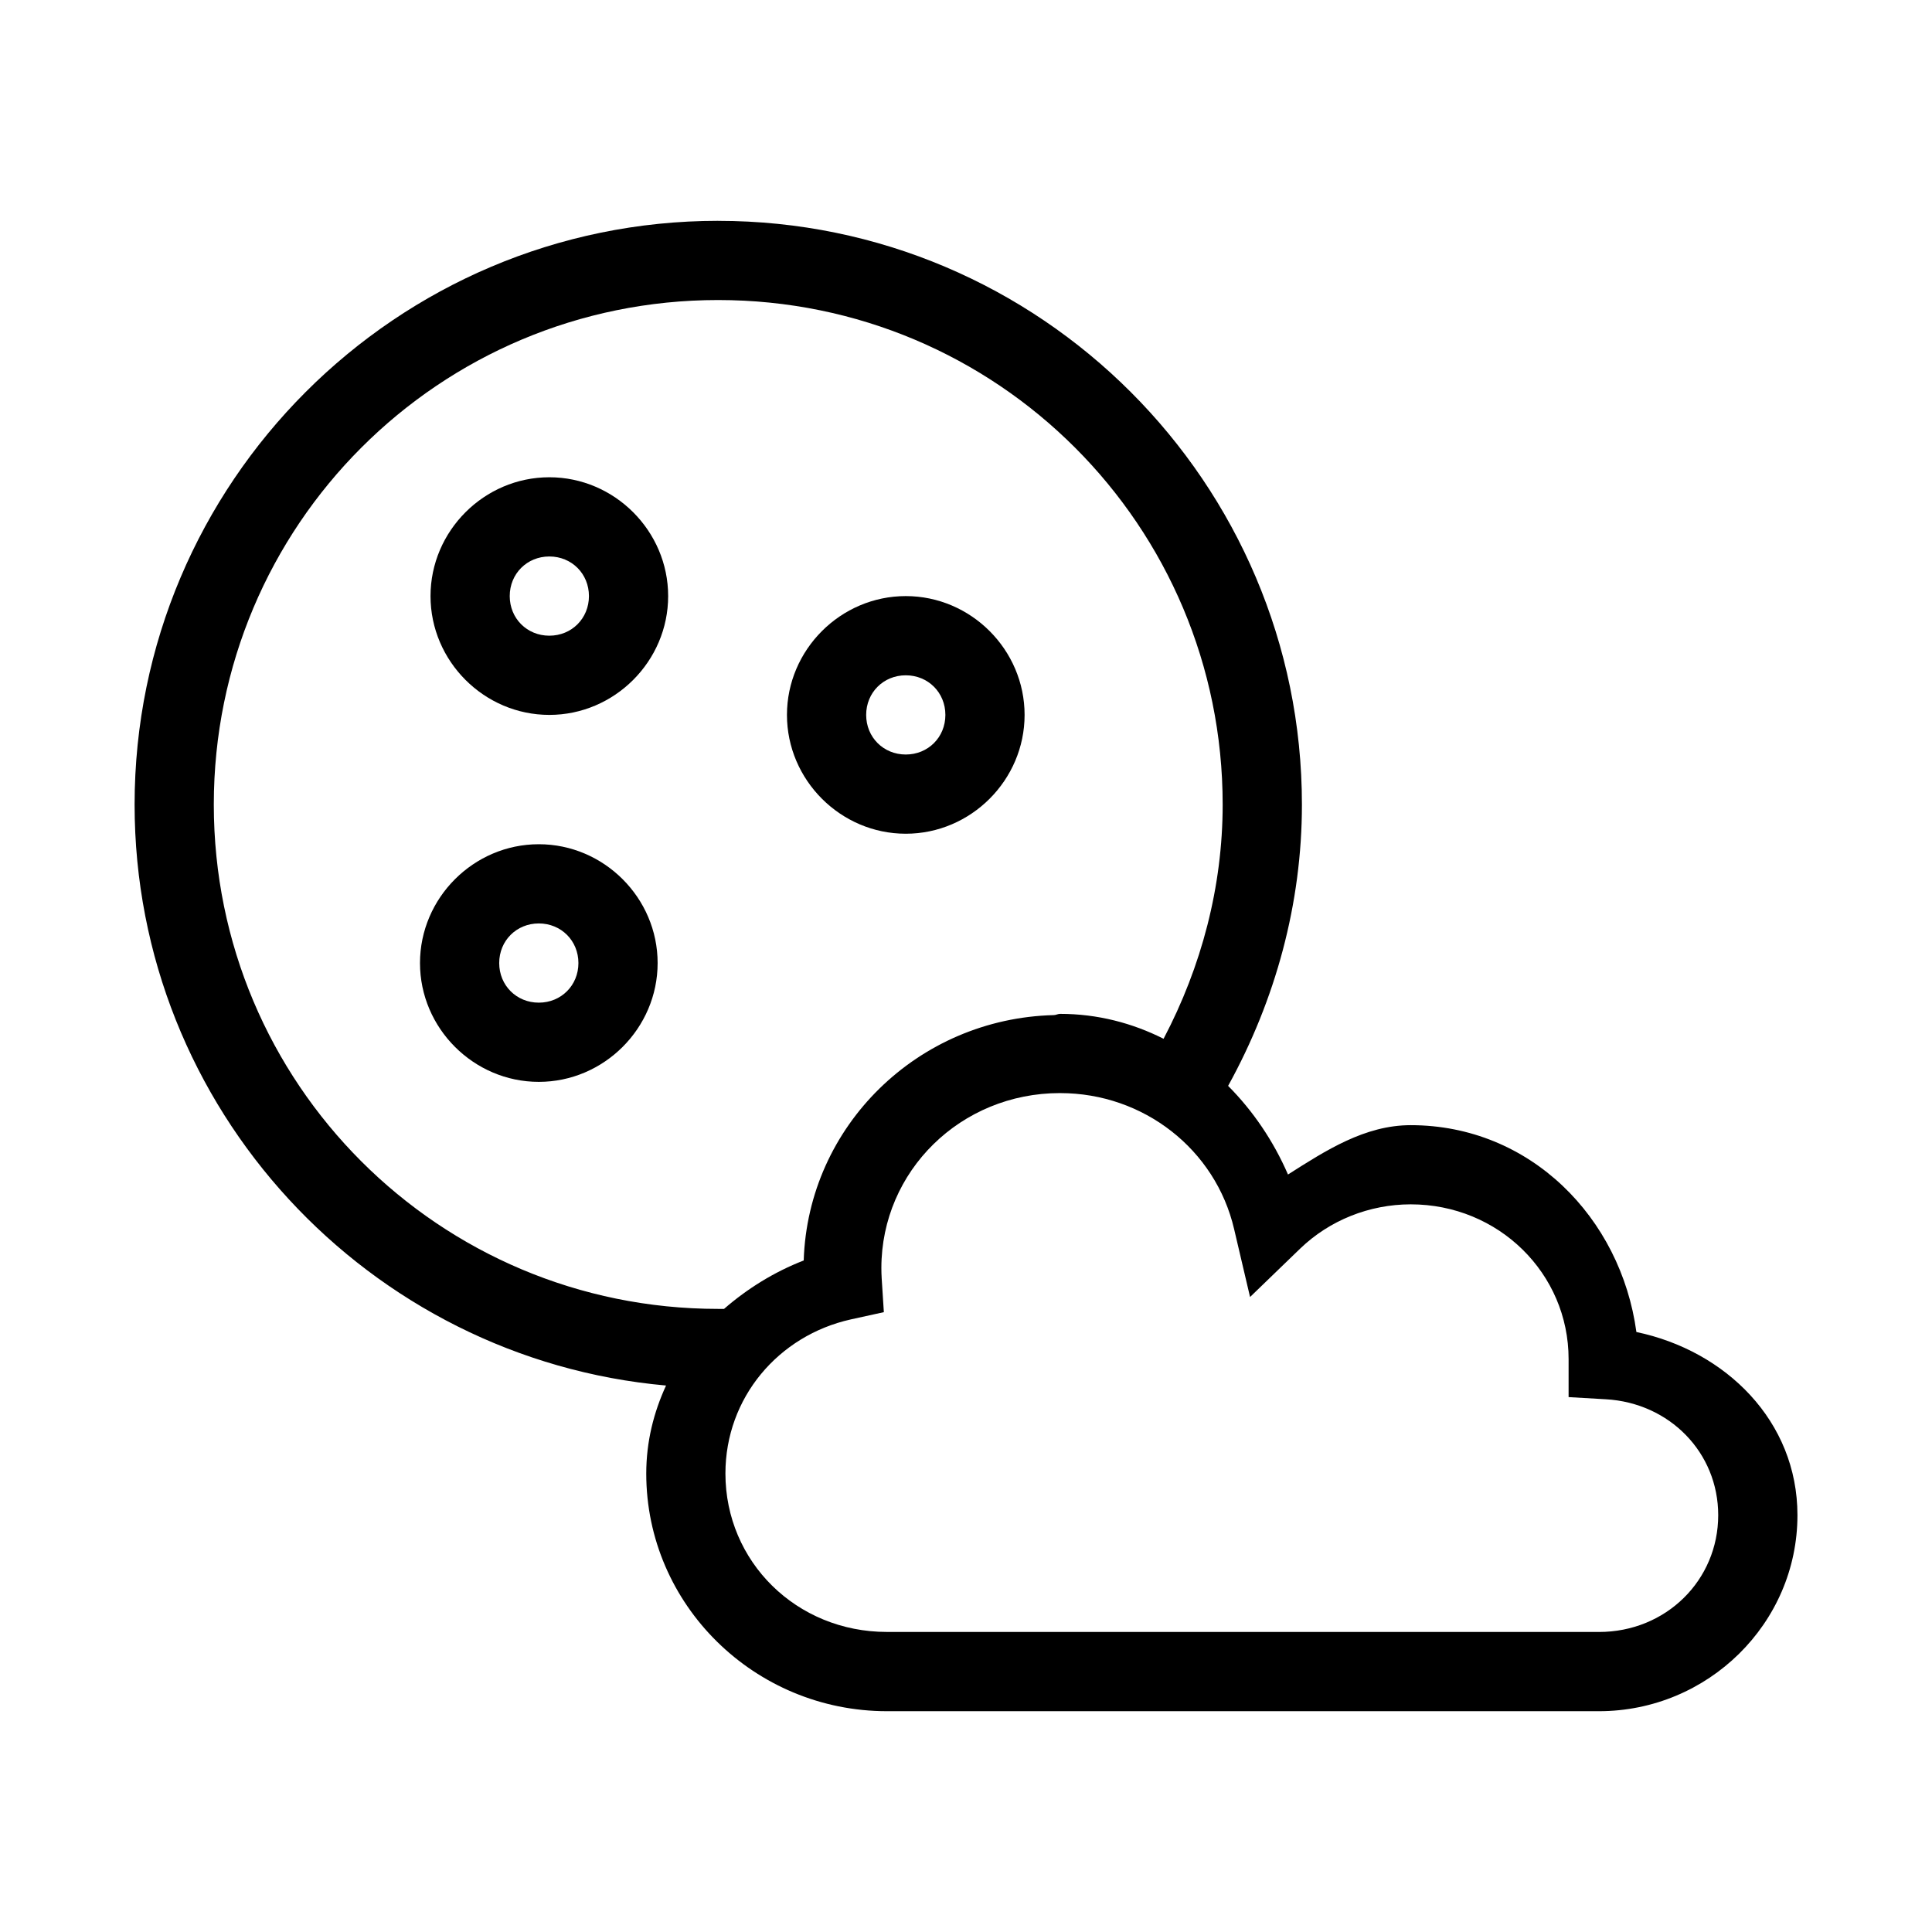
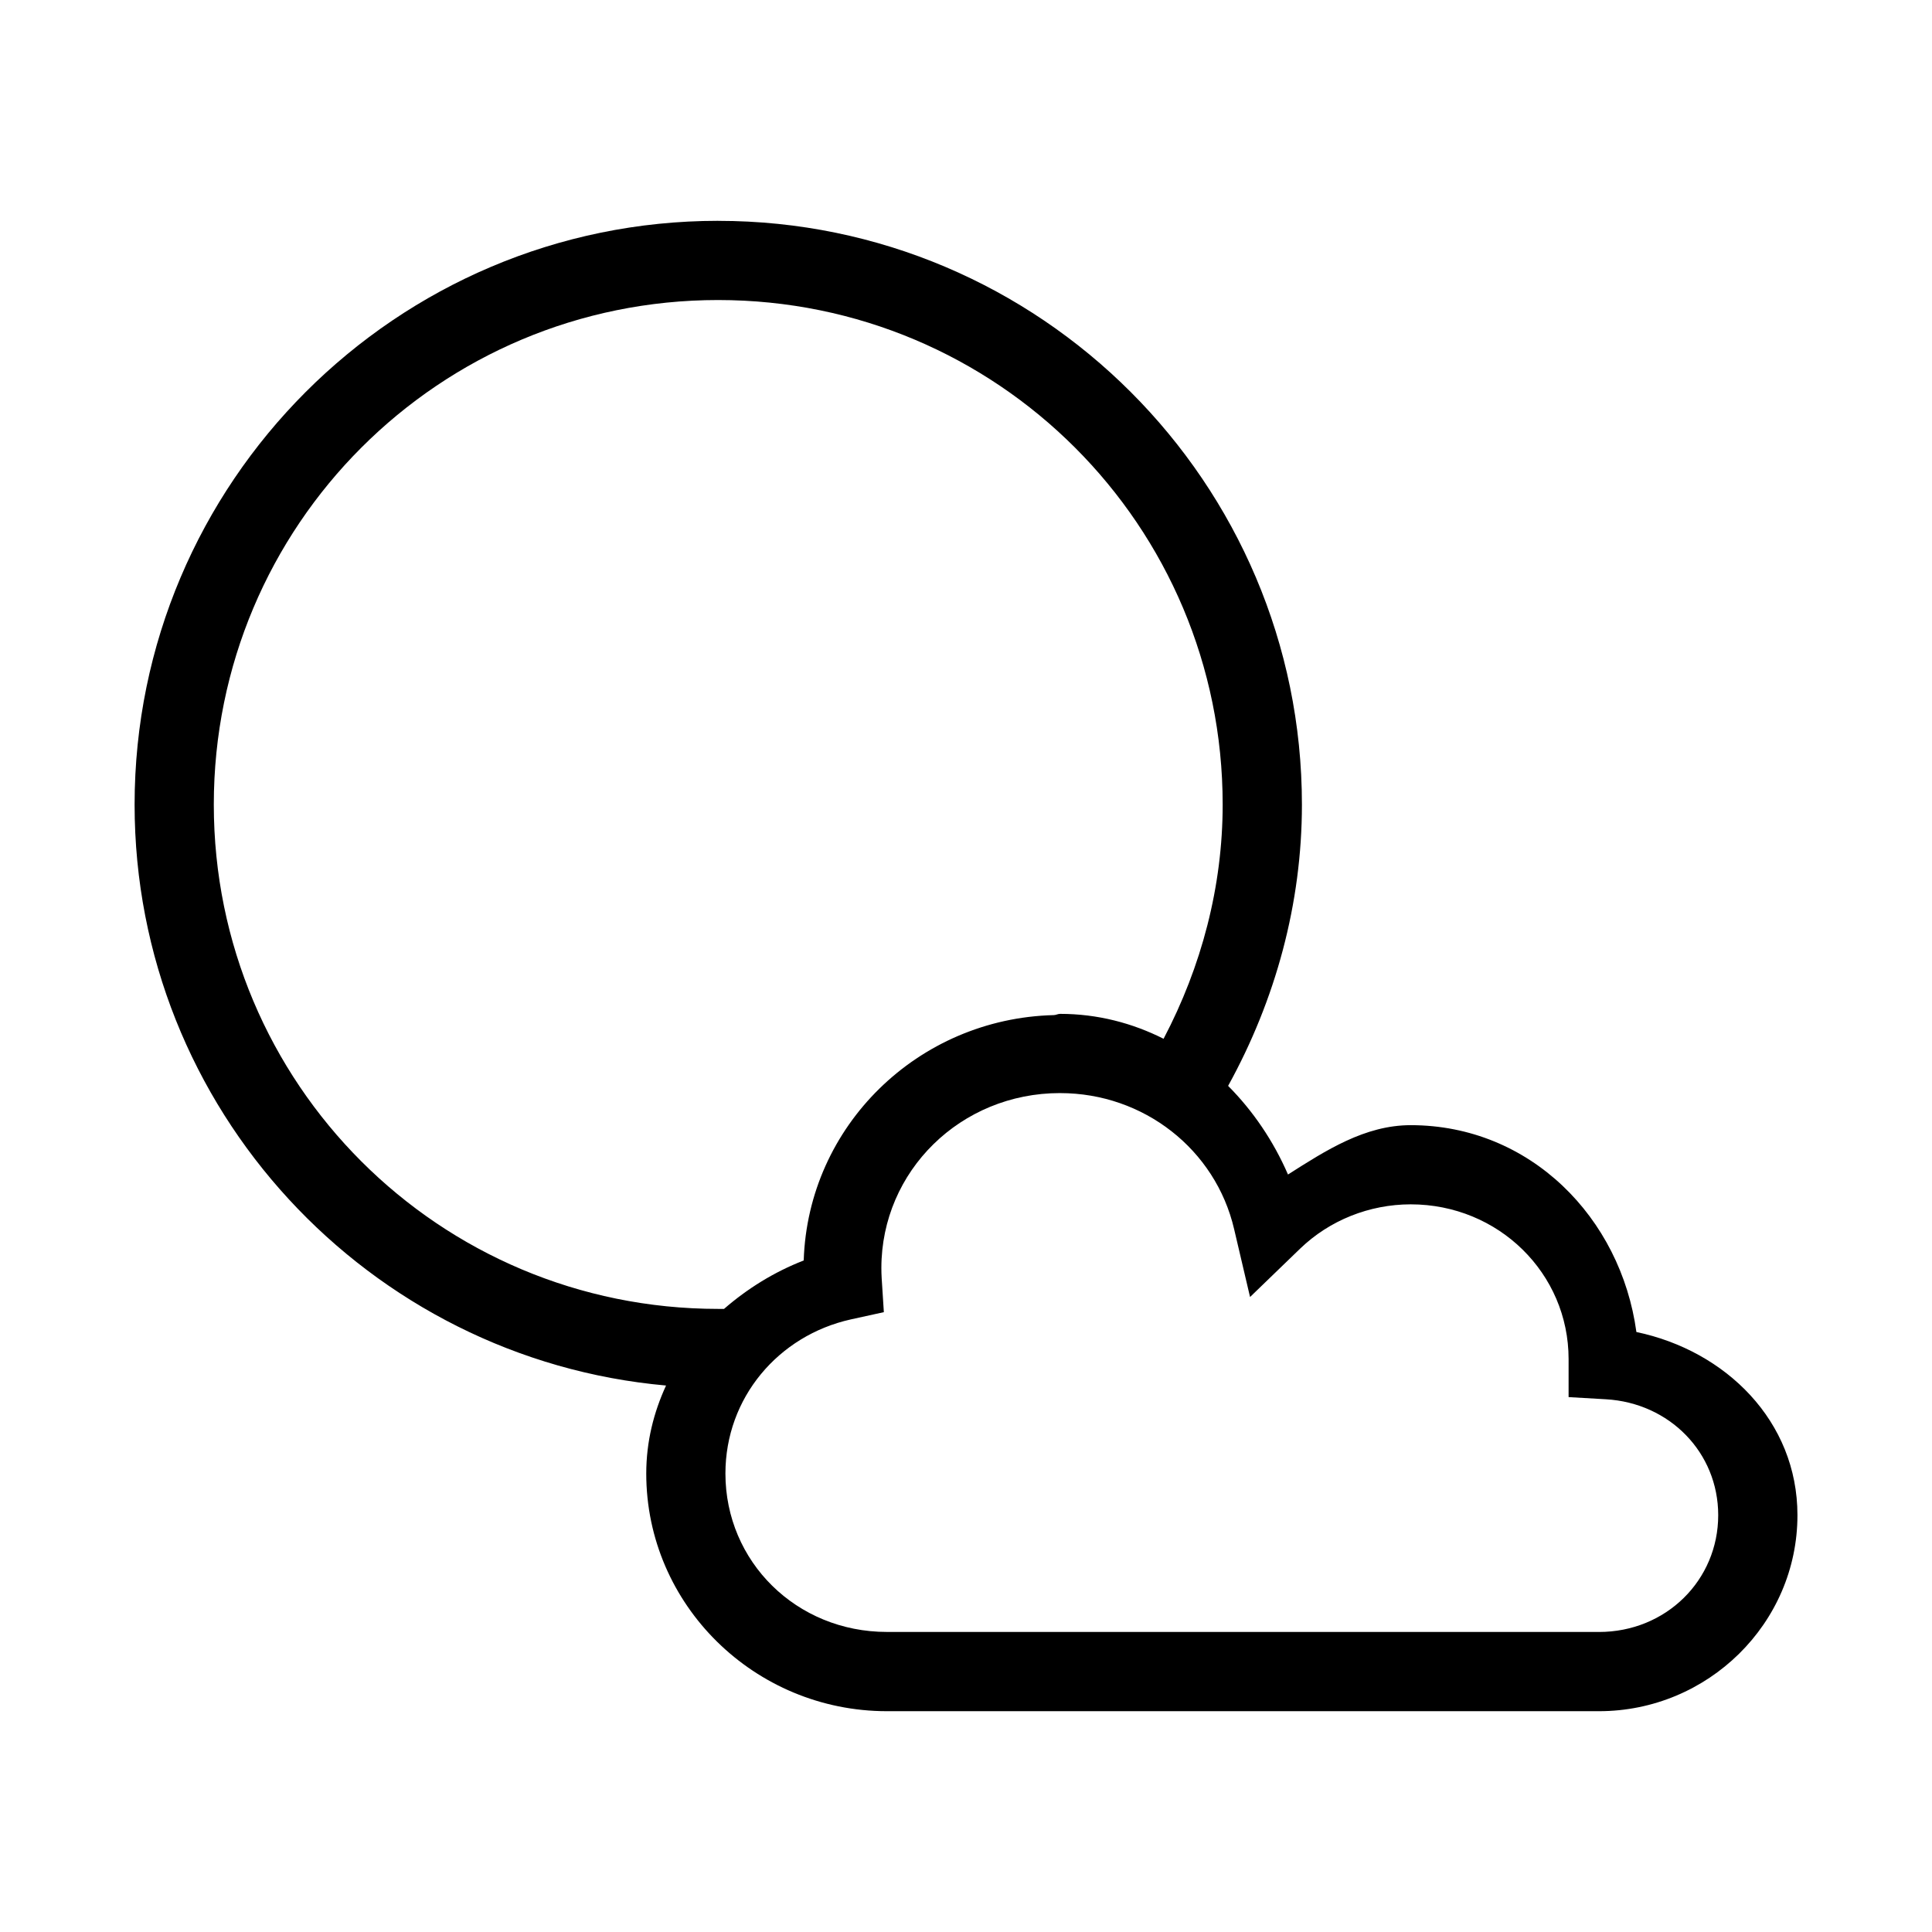
<svg xmlns="http://www.w3.org/2000/svg" fill="#000000" width="800px" height="800px" version="1.1" viewBox="144 144 512 512">
  <g>
    <path d="m334.32 202.52c-85.293 0-154.65 69.398-154.65 154.7 0 80.629 62.008 146.93 140.84 153.96-3.262 7.086-5.246 14.855-5.246 23.328 0 34.793 28.711 62.977 63.797 62.977h188.68c28.871 0 52.602-23.266 52.602-51.945 0-24.957-19.008-43.578-42.68-48.543-4.125-30.305-28.156-54.816-59.82-54.816-12.141 0.008-22.441 6.672-32.512 13.078-3.852-8.883-9.262-16.852-15.867-23.492 12.602-22.836 19.559-48.371 19.559-74.539 0-85.293-69.398-154.7-154.7-154.7zm0 20.992c73.949 0 133.7 59.754 133.7 133.7 0 21.719-5.598 42.934-15.66 62.074-8.254-4.152-17.473-6.602-27.43-6.602-0.582 0-1.062 0.312-1.641 0.328-36.023 0.883-65.16 29.383-66.297 65.027-7.832 3.039-14.957 7.477-21.113 12.832-0.523 0.004-1.043 0-1.559 0-73.949 0-133.66-59.711-133.66-133.66s59.711-133.7 133.66-133.7zm90.609 210.17c22.199 0 41.207 14.969 46.125 36.039l4.223 18 13.285-12.832c7.789-7.5 18.312-11.711 29.273-11.727 23.324 0 41.859 18.328 41.859 41v0.164 9.922l9.883 0.574c16.871 0.965 29.766 14.121 29.766 30.711 0 17.227-13.824 30.957-31.609 30.957l-41.125-0.008h-147.56c-24 0-42.805-18.645-42.805-41.984 0-20.086 14.043-36.559 33.211-40.836l8.773-1.926-0.574-8.98c-0.059-0.91-0.078-1.836-0.082-2.746 0.023-25.645 21.004-46.34 47.355-46.332z" />
-     <path d="m289.58 270.48c-17.266 0-31.488 14.223-31.488 31.488s14.223 31.488 31.488 31.488 31.488-14.223 31.488-31.488-14.223-31.488-31.488-31.488zm0 20.992c5.922 0 10.496 4.574 10.496 10.496s-4.574 10.496-10.496 10.496-10.496-4.574-10.496-10.496 4.574-10.496 10.496-10.496z" />
-     <path d="m384.04 301.97c-17.266 0-31.488 14.223-31.488 31.488s14.223 31.488 31.488 31.488c17.266 0 31.488-14.223 31.488-31.488s-14.223-31.488-31.488-31.488zm0 20.992c5.922 0 10.496 4.574 10.496 10.496s-4.574 10.496-10.496 10.496c-5.922 0-10.496-4.574-10.496-10.496s4.574-10.496 10.496-10.496z" />
-     <path d="m286.79 367.73c-17.266 0-31.488 14.223-31.488 31.488s14.223 31.488 31.488 31.488c17.266 0 31.488-14.223 31.488-31.488s-14.223-31.488-31.488-31.488zm0 20.992c5.922 0 10.496 4.574 10.496 10.496s-4.574 10.496-10.496 10.496c-5.922 0-10.496-4.574-10.496-10.496s4.574-10.496 10.496-10.496z" />
  </g>
</svg>